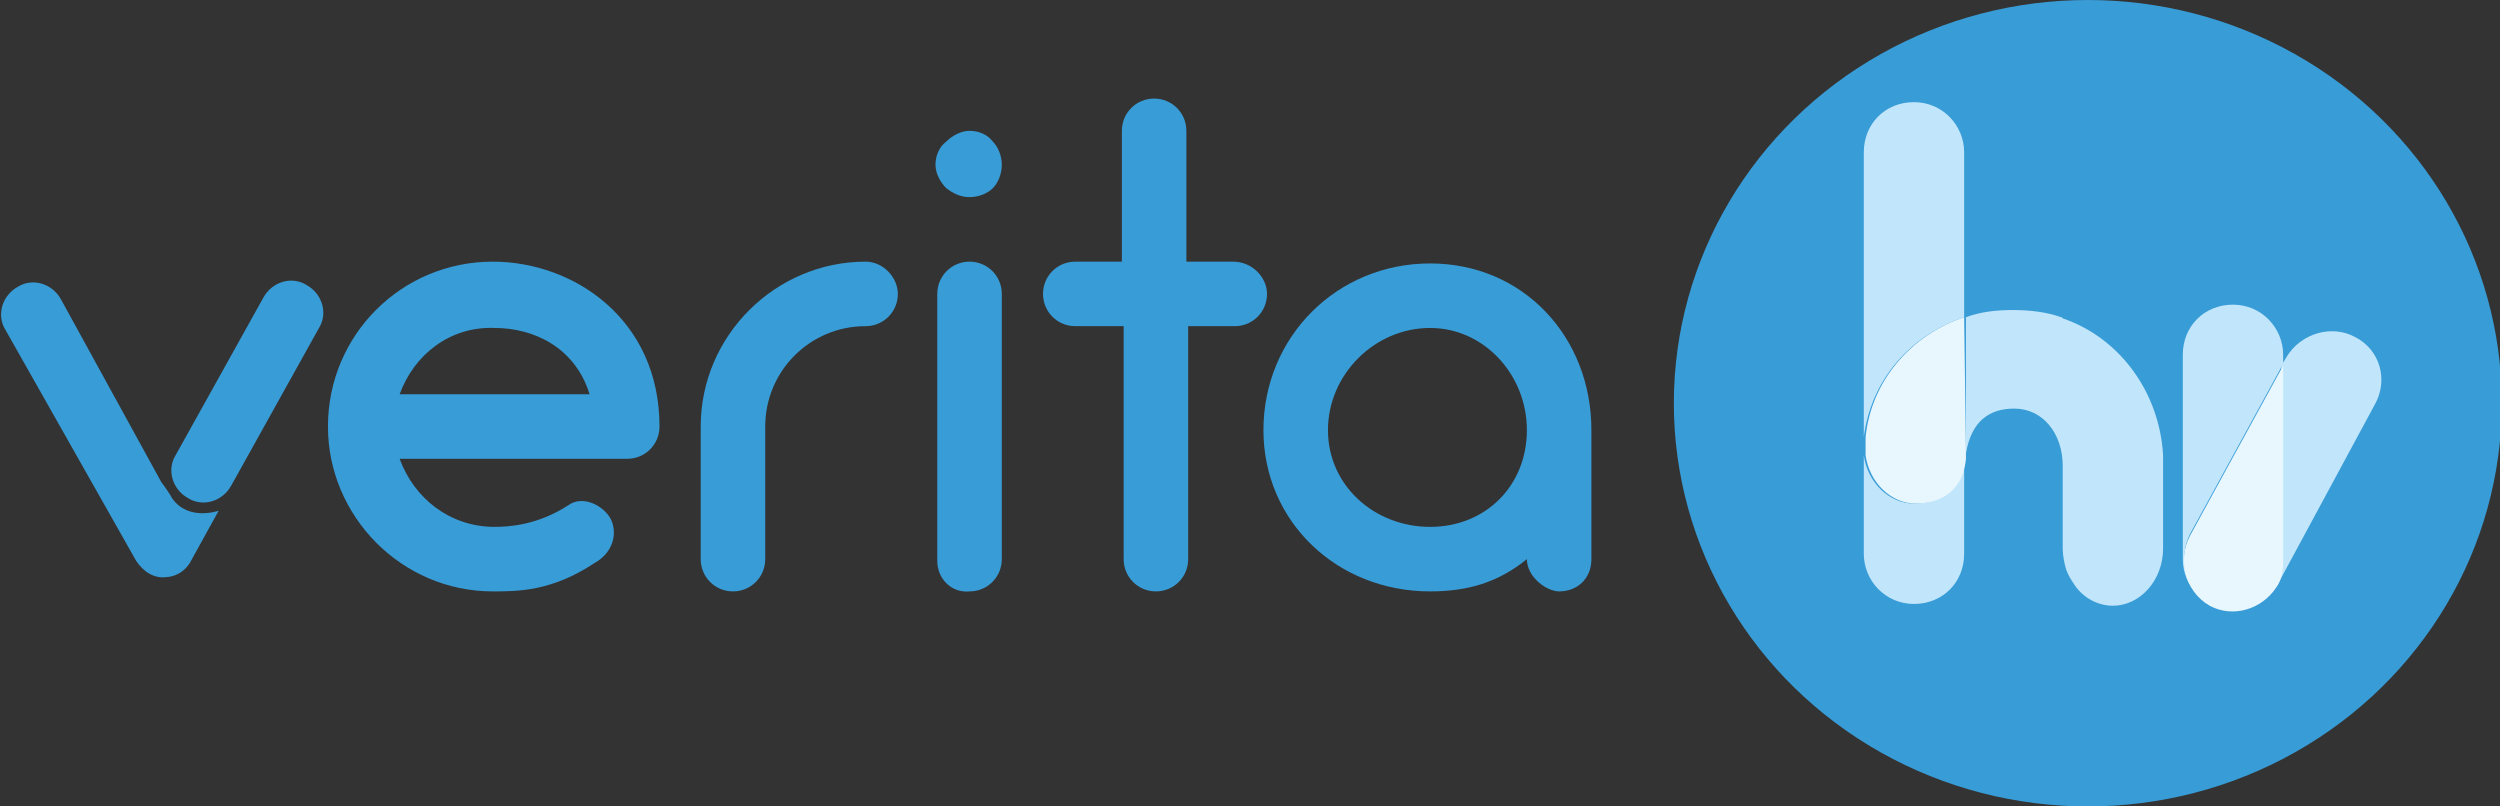
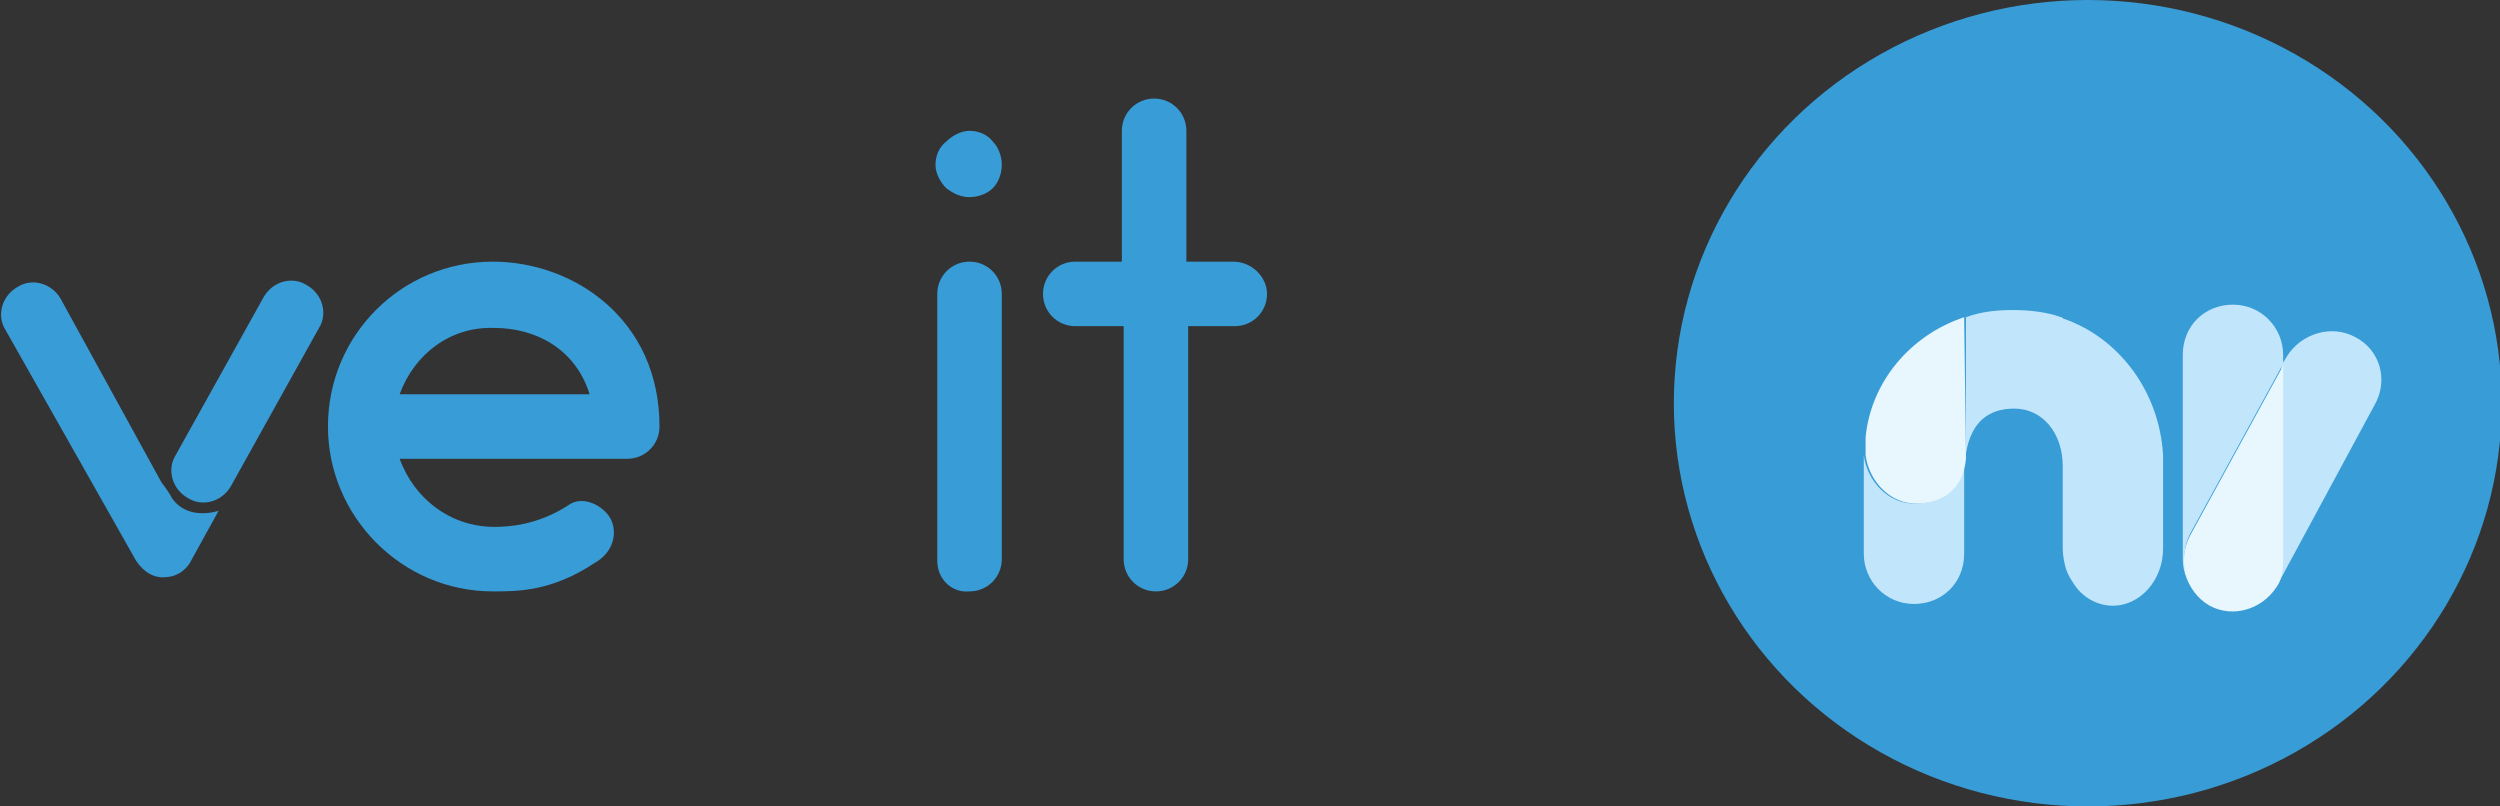
<svg xmlns="http://www.w3.org/2000/svg" version="1.0" id="Warstwa_1" x="0px" y="0px" viewBox="0 0 139.5 45" style="enable-background:new 0 0 139.5 45;" xml:space="preserve">
  <rect x="0" y="0" width="139.5" height="45" fill="#333333" stroke="none" />
  <style type="text/css">
	.st0{fill:#389CD7;}
	.st1{fill:#C1E6FB;}
	.st2{fill:#E8F6FE;}
</style>
  <g>
    <g>
      <path class="st0" d="M36.8,23.8c0,1-0.8,1.8-1.8,1.8H22.3c0.8,2.2,2.8,3.8,5.3,3.8c0.8,0,2.4-0.1,4.1-1.2c0.8-0.6,2,0,2.4,0.8    c0.4,0.9,0,1.9-0.9,2.4c-2.4,1.6-4.3,1.6-5.7,1.6c-5.1,0-9.2-4.2-9.2-9.2c0-5.1,4.1-9.2,9.2-9.2C32,14.6,36.8,17.8,36.8,23.8z     M22.3,22h10.6c-0.8-2.6-3.1-3.7-5.3-3.7C25.1,18.2,23.1,19.8,22.3,22z" />
-       <path class="st0" d="M50.1,16.4c0,1-0.8,1.8-1.8,1.8c-3.1,0-5.6,2.5-5.6,5.6v7.4c0,1-0.8,1.8-1.8,1.8c-1,0-1.8-0.8-1.8-1.8v-7.4    c0-5.1,4.2-9.2,9.2-9.2C49.3,14.6,50.1,15.5,50.1,16.4z" />
      <path class="st0" d="M52.8,10.5c-0.3-0.3-0.6-0.8-0.6-1.3c0-0.5,0.2-1,0.6-1.3c0.3-0.3,0.8-0.6,1.3-0.6c0.5,0,1,0.2,1.3,0.6    c0.3,0.3,0.5,0.8,0.5,1.3c0,0.5-0.2,1-0.5,1.3c-0.3,0.3-0.8,0.5-1.3,0.5C53.6,11,53.2,10.8,52.8,10.5z M52.3,31.3V16.4    c0-1,0.8-1.8,1.8-1.8c1,0,1.8,0.8,1.8,1.8v14.8c0,1-0.8,1.8-1.8,1.8C53.1,33.1,52.3,32.3,52.3,31.3z" />
      <path class="st0" d="M70.7,16.4c0,1-0.8,1.8-1.8,1.8h-2.6v13c0,1-0.8,1.8-1.8,1.8c-1,0-1.8-0.8-1.8-1.8v-13H60    c-1,0-1.8-0.8-1.8-1.8c0-1,0.8-1.8,1.8-1.8h2.6V7.3c0-1,0.8-1.8,1.8-1.8c1,0,1.8,0.8,1.8,1.8v7.3h2.6    C69.9,14.6,70.7,15.5,70.7,16.4z" />
-       <path class="st0" d="M88.8,24v7.2c0,1.1-0.8,1.8-1.8,1.8c-0.7,0-1.8-0.8-1.8-1.8c-1.6,1.3-3.3,1.8-5.4,1.8c-5.2,0-9.3-3.9-9.3-9    c0-5.2,4.1-9.3,9.3-9.3C85,14.7,88.8,18.8,88.8,24z M85.2,24c0-3.1-2.4-5.7-5.4-5.7c-3.1,0-5.7,2.6-5.7,5.7s2.6,5.4,5.7,5.4    C82.9,29.4,85.2,27.1,85.2,24z" />
    </g>
    <g>
-       <path class="st0" d="M10.6,31.4c0.5-0.9,1.6-2.9,1.6-2.9s-1.7,0.6-2.6-0.7c-0.1-0.2-0.3-0.5-0.6-0.9L3.4,16.7    c-0.5-0.9-1.6-1.2-2.4-0.7c-0.9,0.5-1.2,1.6-0.7,2.4l7.3,12.9c0.4,0.6,1,1,1.7,0.9l0,0c0,0,0.8,0,1.3-0.8    C10.6,31.5,10.6,31.5,10.6,31.4C10.6,31.4,10.6,31.4,10.6,31.4z" />
+       <path class="st0" d="M10.6,31.4c0.5-0.9,1.6-2.9,1.6-2.9s-1.7,0.6-2.6-0.7c-0.1-0.2-0.3-0.5-0.6-0.9L3.4,16.7    c-0.5-0.9-1.6-1.2-2.4-0.7c-0.9,0.5-1.2,1.6-0.7,2.4l7.3,12.9c0.4,0.6,1,1,1.7,0.9c0,0,0.8,0,1.3-0.8    C10.6,31.5,10.6,31.5,10.6,31.4C10.6,31.4,10.6,31.4,10.6,31.4z" />
      <path class="st0" d="M17.1,15.9L17.1,15.9c0.9,0.5,1.2,1.6,0.7,2.4l-4.9,8.8c-0.5,0.9-1.6,1.2-2.4,0.7l0,0    c-0.9-0.5-1.2-1.6-0.7-2.4l4.9-8.8C15.2,15.7,16.3,15.4,17.1,15.9z" />
    </g>
    <g>
      <ellipse class="st0" cx="116.5" cy="22.5" rx="23.1" ry="22.5" />
      <g>
        <path class="st1" d="M131.4,18.8L131.4,18.8c-1.3-0.7-3-0.2-3.8,1.1l-0.3,0.5v10.9c0,0.5-0.2,1-0.4,1.5c0.1-0.1,0.1-0.2,0.2-0.2     l5.4-10C133.3,21.2,132.8,19.5,131.4,18.8z" />
        <path class="st1" d="M123.3,33.6c-1.3-0.7-1.8-2.4-1.1-3.8l5.2-9.5v-0.5c0-1.5-1.2-2.8-2.8-2.8s-2.8,1.2-2.8,2.8v11.4     c0,1.5,1.2,2.8,2.8,2.8c1,0,1.9-0.5,2.4-1.3C126.2,33.9,124.6,34.3,123.3,33.6z" />
        <path class="st1" d="M106.8,28.1c-1.4,0-2.6-1.2-2.8-2.7v5.5c0,1.5,1.2,2.8,2.8,2.8s2.8-1.2,2.8-2.8v-5.7c0,0.1,0,0.3,0,0.4     C109.4,27.7,107.8,28.1,106.8,28.1z" />
-         <path class="st1" d="M109.6,17.7C109.6,17.7,109.6,17.7,109.6,17.7l0-9.2c0-1.5-1.2-2.8-2.8-2.8S104,6.9,104,8.5v16.1     c0-0.1,0-0.1,0-0.2C104.4,21.2,106.6,18.7,109.6,17.7z" />
        <path class="st1" d="M115.2,17.8c-0.1,0-0.1-0.1-0.2-0.1c-0.8-0.3-1.8-0.4-2.7-0.4c-0.9,0-1.8,0.1-2.6,0.4v7.6     c0.3-1.8,1.3-2.5,2.7-2.5c1.6,0,2.7,1.4,2.7,3.2v4.6c0,0.4,0.1,0.9,0.2,1.2c0.1,0.3,0.3,0.6,0.5,0.9c0.5,0.7,1.3,1.1,2.1,1.1     c1.5,0,2.8-1.4,2.8-3.2v-5.2C120.5,21.9,118.3,18.9,115.2,17.8z" />
        <path class="st2" d="M109.6,17.7c-3,1-5.2,3.6-5.5,6.7c0,0.1,0,0.1,0,0.2v0.8c0.2,1.5,1.4,2.7,2.8,2.7c1,0,2.6-0.4,2.8-2.5     c0-0.1,0-0.3,0-0.4L109.6,17.7C109.6,17.7,109.6,17.7,109.6,17.7z" />
        <path class="st2" d="M127.4,20.4l-5.2,9.5c-0.7,1.3-0.3,3.1,1.1,3.9c1.3,0.7,2.9,0.2,3.7-1c0.3-0.4,0.4-0.9,0.4-1.5V20.4z" />
      </g>
    </g>
  </g>
</svg>